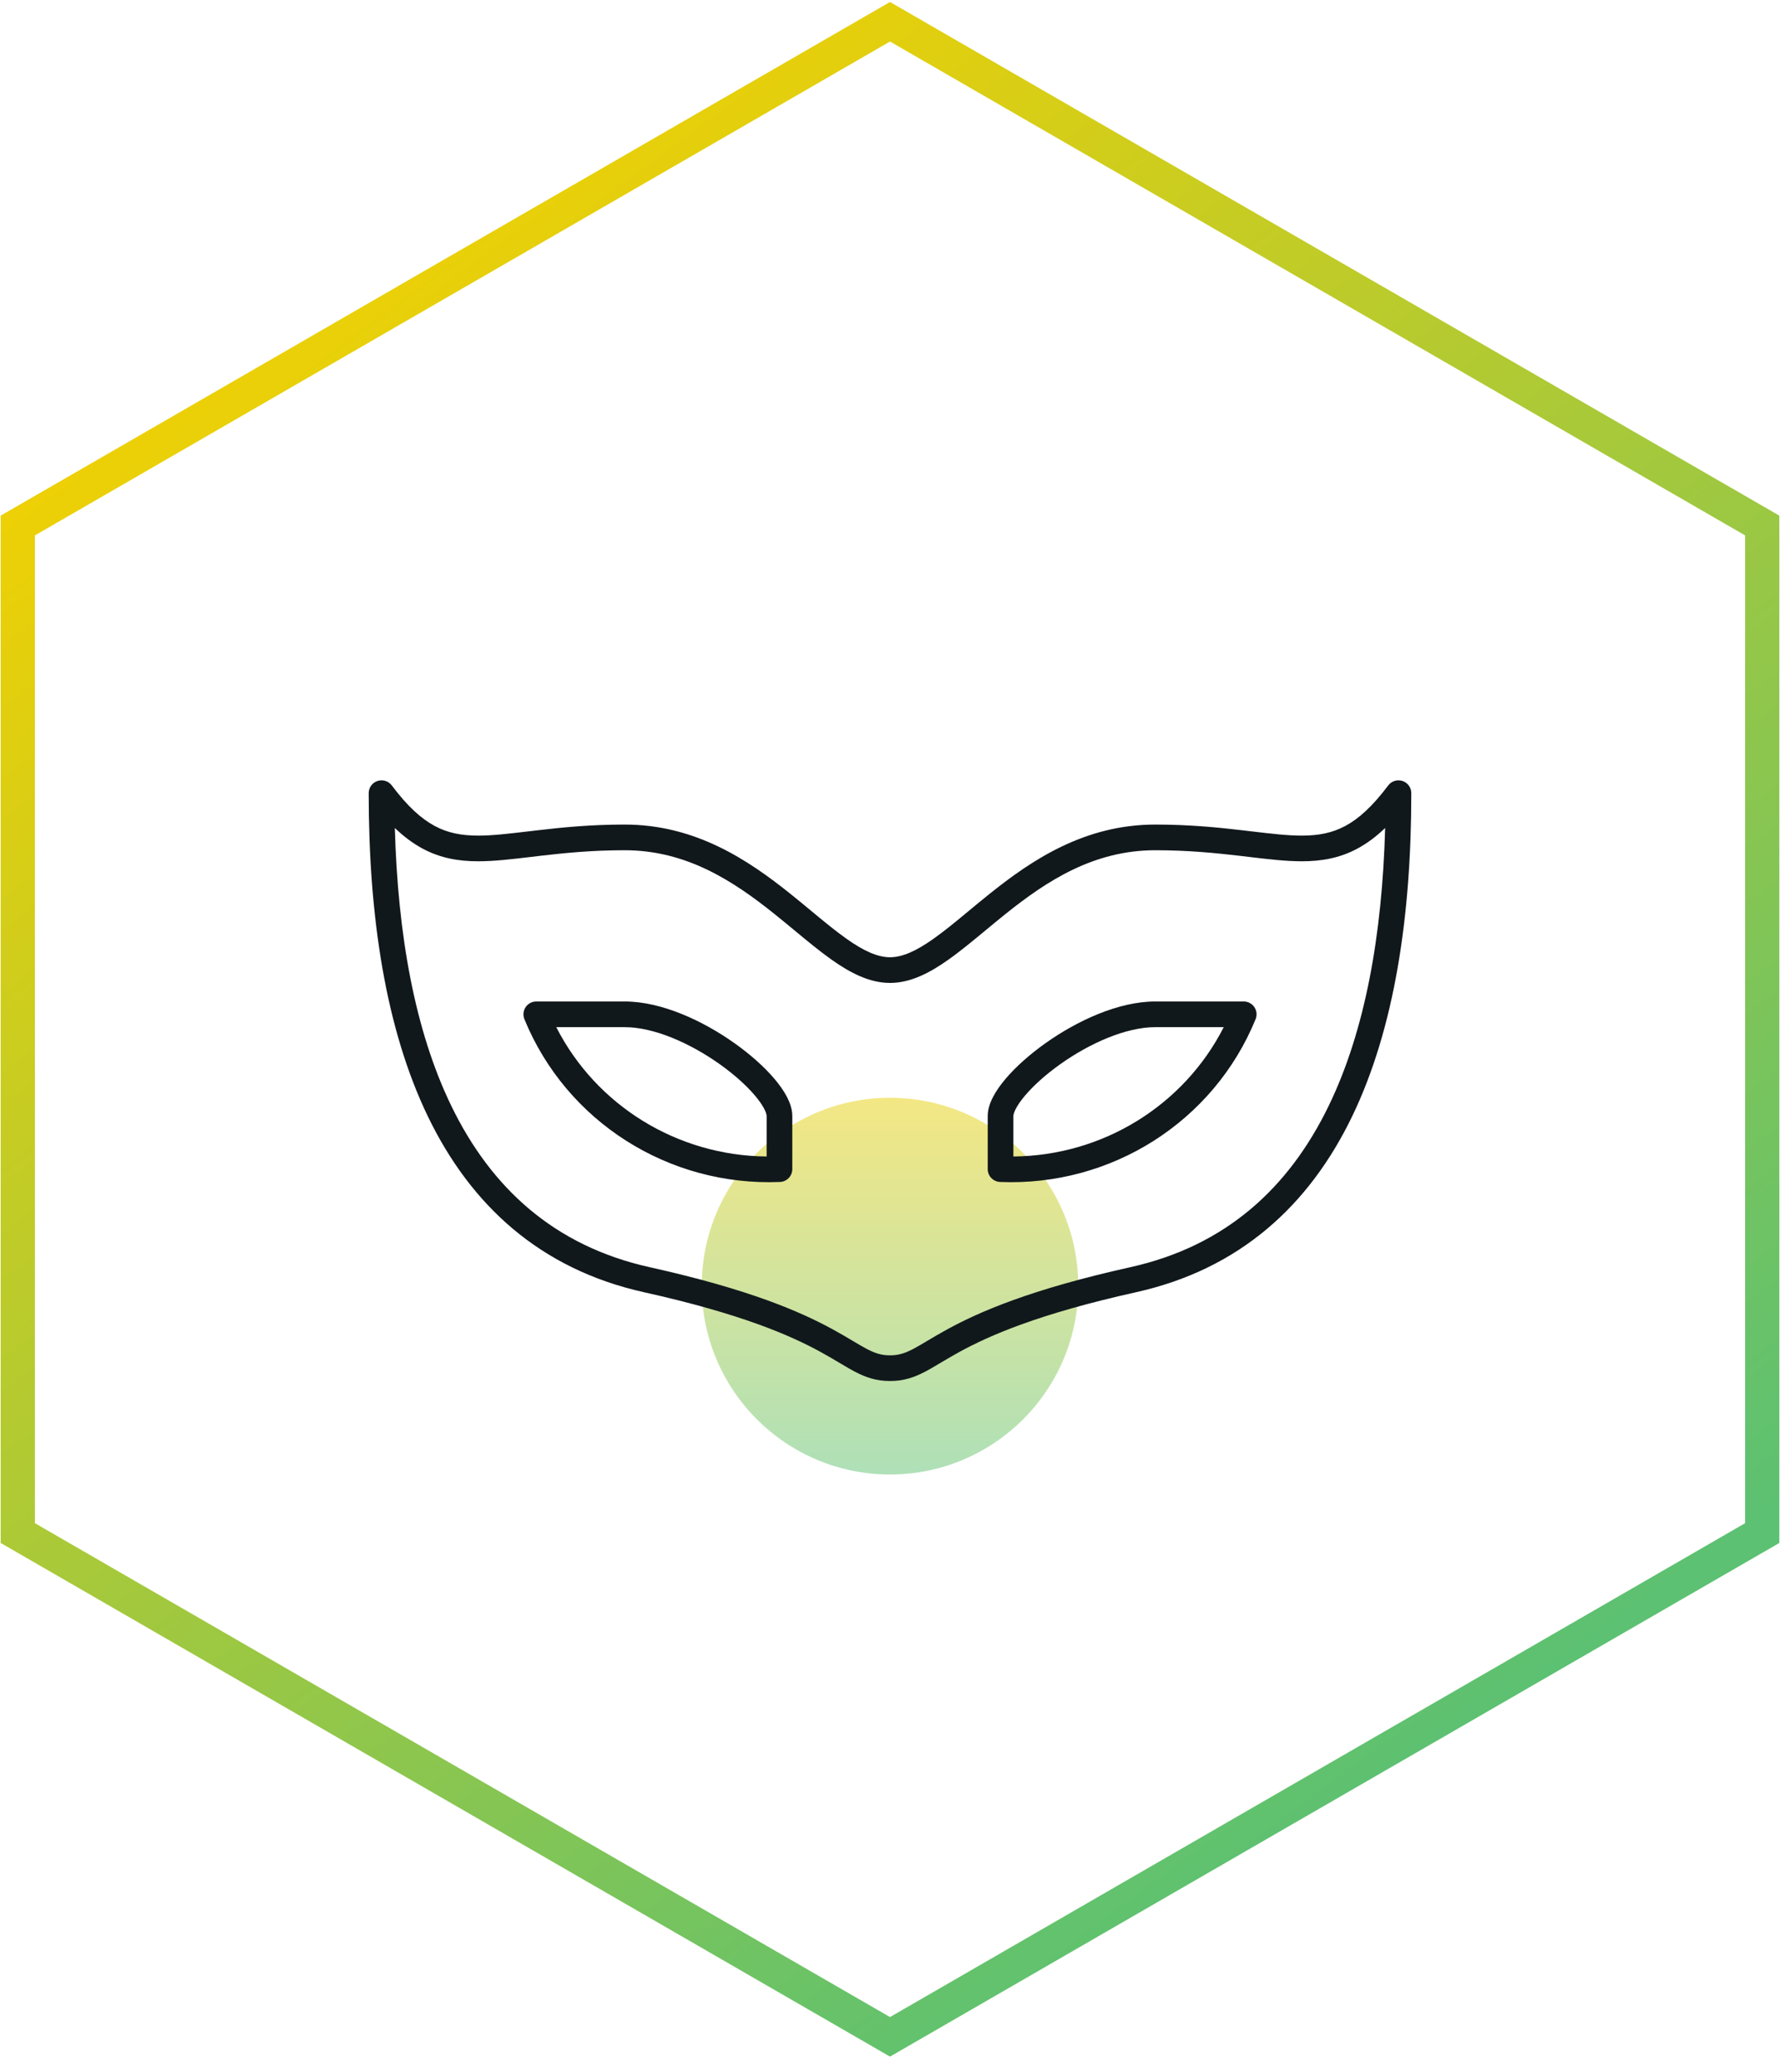
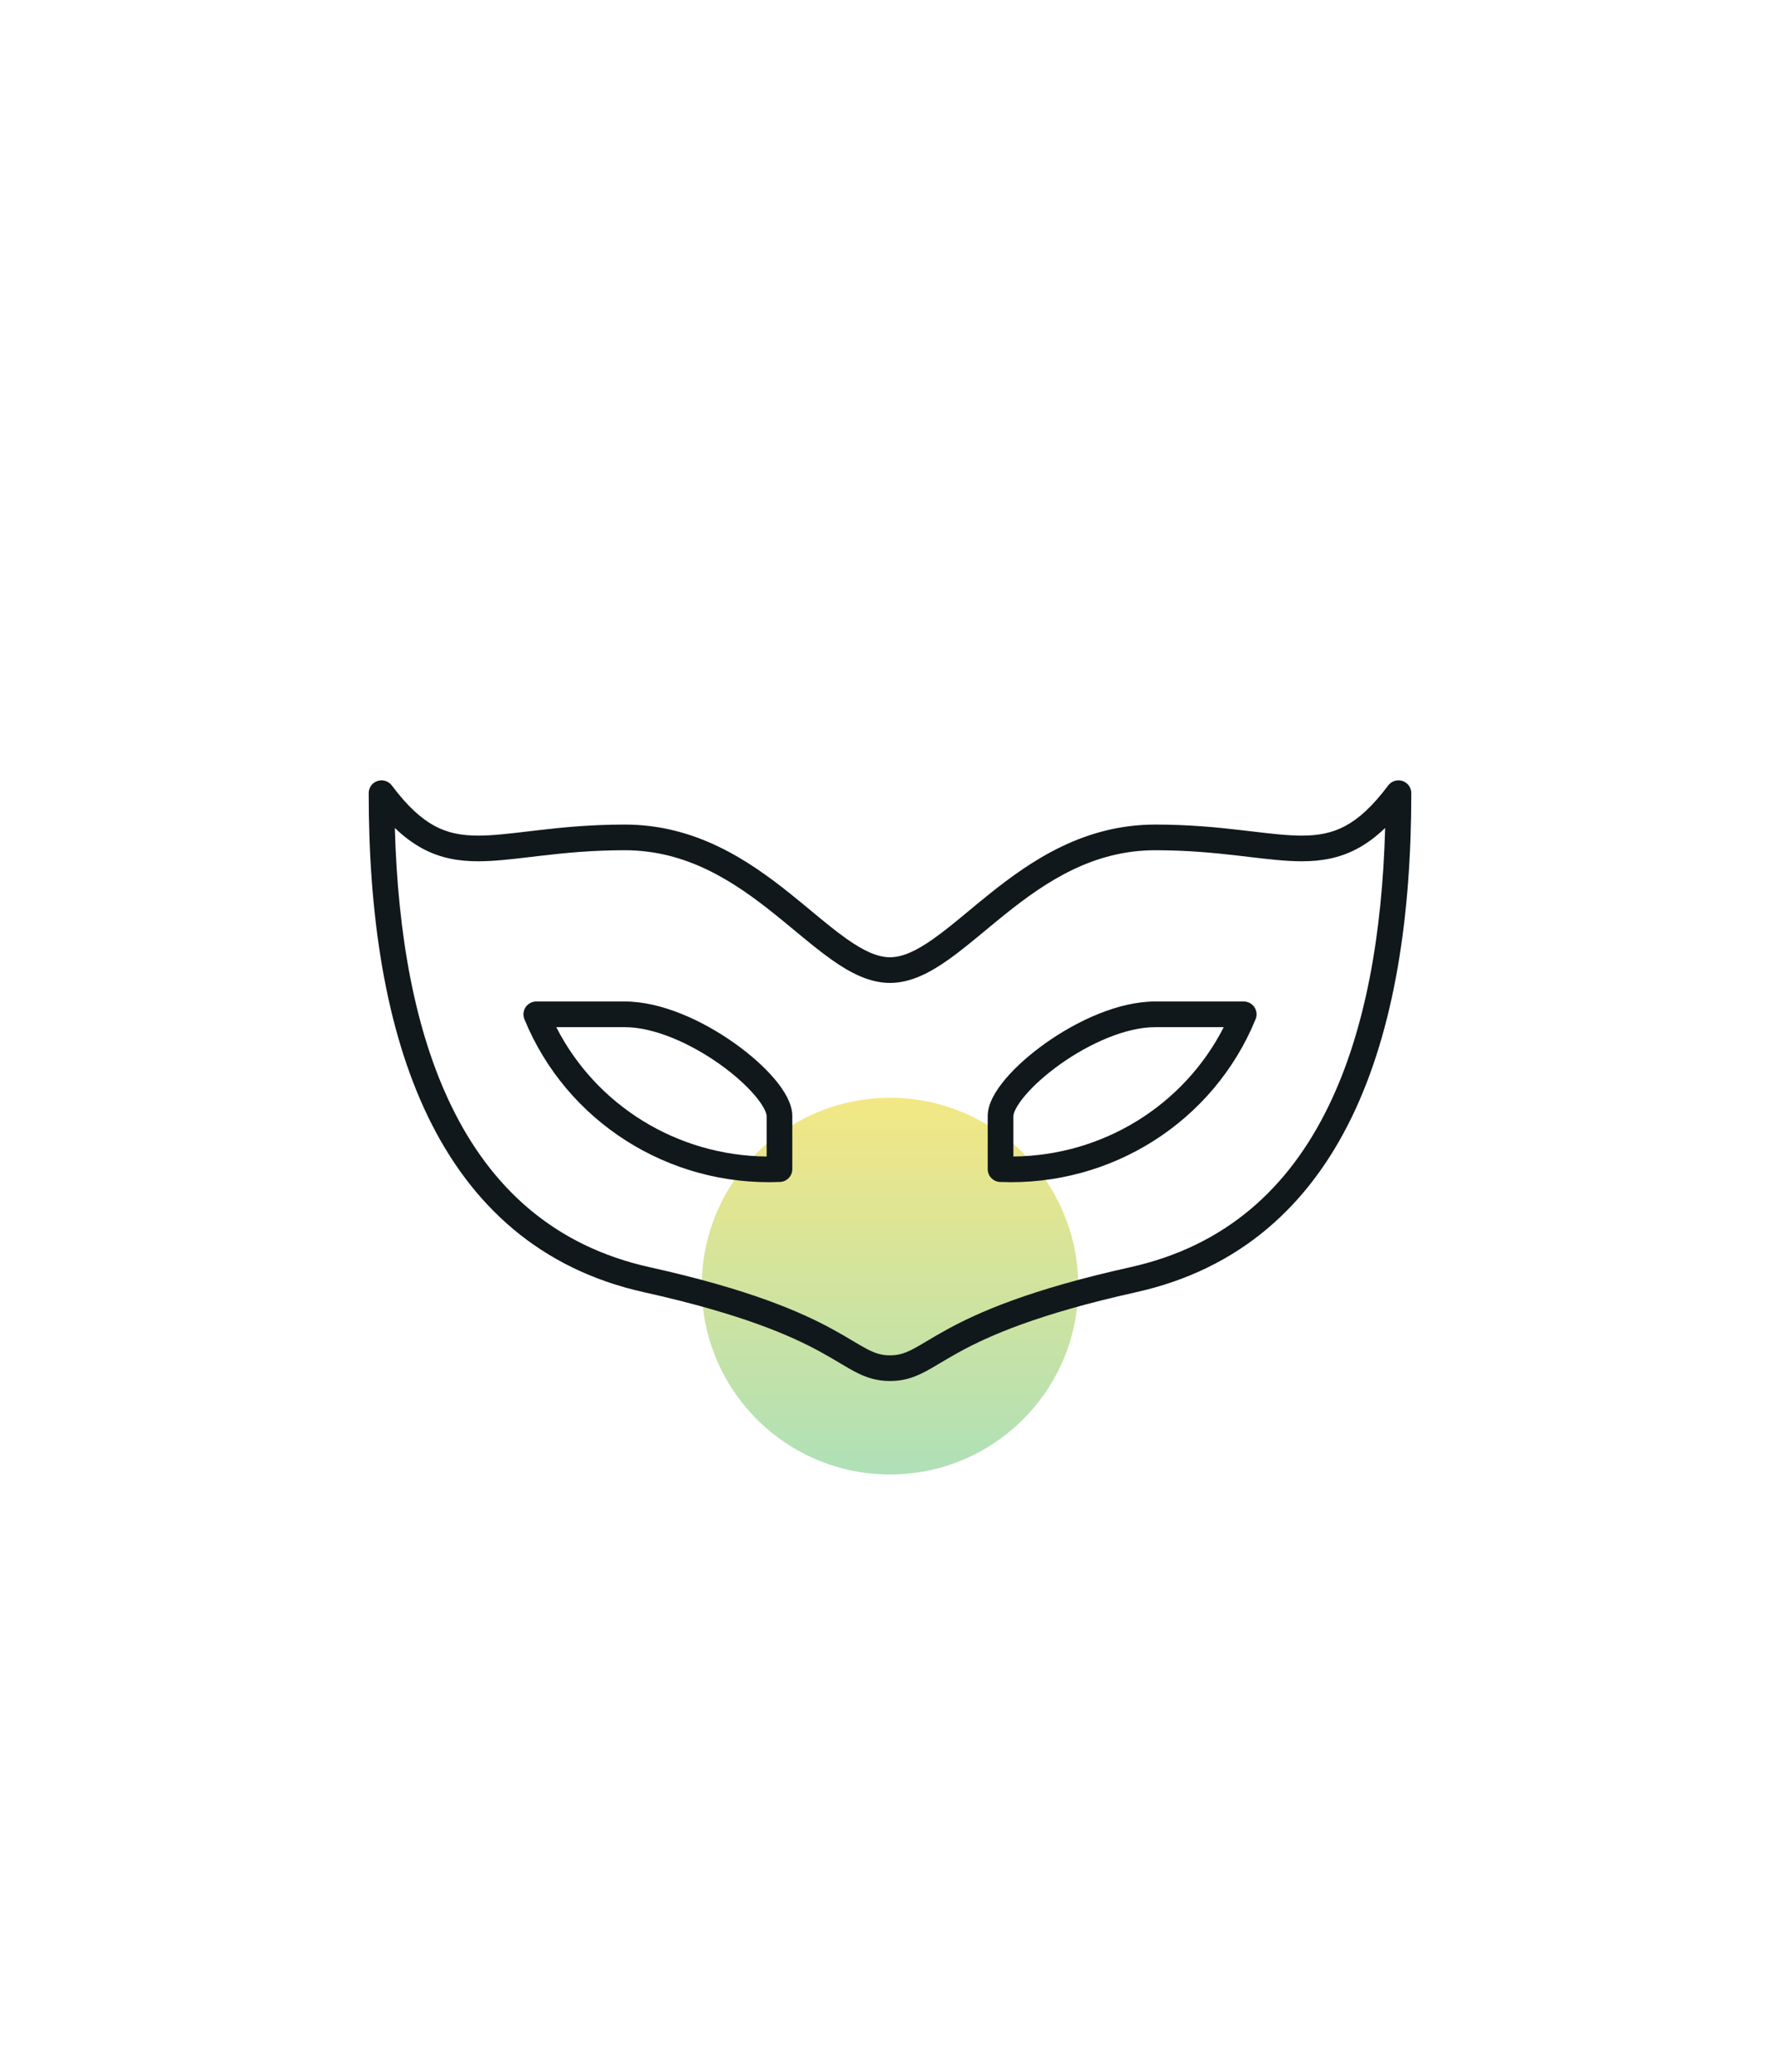
<svg xmlns="http://www.w3.org/2000/svg" width="104" height="121" viewBox="0 0 104 121" fill="none">
-   <path fill-rule="evenodd" clip-rule="evenodd" d="M52 2.425L2.039 31.27V88.961L52 117.806L101.962 88.961V31.27L52 2.425ZM103.962 30.116L52 0.116L0.039 30.116V90.116L52 120.116L103.962 90.116V30.116Z" fill="url(#paint0_linear_403_183)" />
  <path opacity="0.5" d="M63 75.116C63 81.191 58.075 86.116 52 86.116C45.925 86.116 41 81.191 41 75.116C41 69.041 45.925 64.116 52 64.116C58.075 64.116 63 69.041 63 75.116Z" fill="url(#paint1_linear_403_183)" />
  <path fill-rule="evenodd" clip-rule="evenodd" d="M22.054 45.613C22.361 45.511 22.698 45.616 22.892 45.874C23.821 47.113 24.631 47.831 25.409 48.246C26.178 48.656 26.976 48.803 27.942 48.803C28.784 48.803 29.709 48.694 30.837 48.56C31.041 48.536 31.251 48.511 31.469 48.486C32.872 48.323 34.52 48.158 36.5 48.158C40.643 48.158 43.722 50.237 46.172 52.197C46.613 52.55 47.026 52.892 47.42 53.219C48.149 53.823 48.812 54.373 49.466 54.834C50.467 55.541 51.274 55.908 52 55.908C52.726 55.908 53.533 55.541 54.534 54.834C55.188 54.373 55.851 53.823 56.58 53.219C56.974 52.892 57.387 52.55 57.828 52.197C60.278 50.237 63.356 48.158 67.5 48.158C69.48 48.158 71.128 48.323 72.531 48.486C72.749 48.511 72.959 48.536 73.162 48.56C74.291 48.694 75.216 48.803 76.057 48.803C77.024 48.803 77.821 48.656 78.59 48.246C79.369 47.831 80.179 47.113 81.108 45.874C81.302 45.616 81.639 45.511 81.945 45.613C82.252 45.715 82.458 46.001 82.458 46.324C82.458 53.481 81.485 60.068 78.993 65.219C76.485 70.401 72.437 74.125 66.371 75.473C60.614 76.752 57.776 78.022 56.072 78.951C55.642 79.186 55.28 79.402 54.949 79.598L54.924 79.613C54.608 79.801 54.309 79.98 54.02 80.129C53.402 80.45 52.798 80.658 52 80.658C51.201 80.658 50.598 80.45 49.98 80.129C49.691 79.98 49.391 79.801 49.075 79.613L49.05 79.598C48.72 79.402 48.358 79.186 47.927 78.951C46.223 78.022 43.385 76.752 37.629 75.473C31.563 74.125 27.515 70.401 25.007 65.219C22.515 60.068 21.541 53.481 21.541 46.324C21.541 46.001 21.748 45.715 22.054 45.613ZM23.069 48.358C23.242 54.591 24.234 60.177 26.357 64.565C28.693 69.393 32.395 72.773 37.954 74.009C43.823 75.313 46.797 76.627 48.645 77.635C49.103 77.884 49.487 78.113 49.818 78.31C50.154 78.51 50.421 78.669 50.67 78.798C51.142 79.042 51.507 79.158 52 79.158C52.493 79.158 52.858 79.042 53.33 78.798C53.579 78.669 53.846 78.51 54.182 78.31C54.512 78.113 54.897 77.884 55.354 77.635C57.202 76.627 60.177 75.313 66.046 74.009C71.604 72.773 75.306 69.393 77.642 64.565C79.766 60.177 80.758 54.591 80.93 48.358C80.395 48.872 79.856 49.271 79.296 49.569C78.249 50.128 77.189 50.303 76.057 50.303C75.119 50.303 74.09 50.181 72.967 50.047C72.767 50.024 72.564 49.999 72.358 49.975C70.976 49.815 69.395 49.658 67.5 49.658C63.893 49.658 61.159 51.453 58.765 53.368C58.375 53.681 57.986 54.003 57.601 54.321C56.84 54.951 56.098 55.566 55.399 56.059C54.342 56.806 53.211 57.408 52 57.408C50.788 57.408 49.658 56.806 48.6 56.059C47.902 55.566 47.16 54.952 46.398 54.321C46.014 54.003 45.625 53.681 45.234 53.368C42.84 51.453 40.106 49.658 36.5 49.658C34.605 49.658 33.024 49.815 31.642 49.975C31.436 49.999 31.233 50.024 31.033 50.047C29.91 50.181 28.881 50.303 27.942 50.303C26.81 50.303 25.751 50.128 24.703 49.569C24.144 49.271 23.605 48.872 23.069 48.358Z" fill="#11181C" />
  <path fill-rule="evenodd" clip-rule="evenodd" d="M30.711 58.823C30.85 58.615 31.084 58.491 31.334 58.491H36.5C38.663 58.491 41.077 59.624 42.908 60.922C43.835 61.579 44.652 62.306 45.246 63.006C45.543 63.355 45.795 63.712 45.978 64.062C46.155 64.403 46.292 64.789 46.292 65.182V68.282C46.292 68.684 45.975 69.015 45.573 69.032C39.062 69.303 33.086 65.505 30.639 59.525C30.545 59.293 30.572 59.03 30.711 58.823ZM32.502 59.991C34.834 64.569 39.57 67.498 44.792 67.545V65.182C44.792 65.124 44.767 64.984 44.647 64.754C44.531 64.532 44.35 64.269 44.102 63.977C43.606 63.393 42.889 62.747 42.04 62.145C40.319 60.925 38.212 59.991 36.5 59.991H32.502ZM61.092 60.922C62.923 59.624 65.338 58.491 67.5 58.491H72.667C72.917 58.491 73.15 58.615 73.29 58.823C73.429 59.03 73.456 59.293 73.361 59.525C70.915 65.505 64.938 69.303 58.427 69.032C58.026 69.015 57.709 68.684 57.709 68.282V65.182C57.709 64.789 57.845 64.403 58.023 64.062C58.205 63.712 58.458 63.355 58.755 63.006C59.349 62.306 60.165 61.579 61.092 60.922ZM59.353 64.754C59.233 64.984 59.209 65.124 59.209 65.182V67.545C64.43 67.498 69.166 64.569 71.499 59.991H67.5C65.788 59.991 63.681 60.925 61.96 62.145C61.111 62.747 60.394 63.393 59.898 63.977C59.65 64.269 59.469 64.532 59.353 64.754Z" fill="#11181C" />
  <defs>
    <linearGradient id="paint0_linear_403_183" x1="10.261" y1="15.768" x2="78.087" y2="107.072" gradientUnits="userSpaceOnUse">
      <stop stop-color="#F5D100" />
      <stop offset="1" stop-color="#5CC172" />
    </linearGradient>
    <linearGradient id="paint1_linear_403_183" x1="52" y1="64.116" x2="52" y2="86.116" gradientUnits="userSpaceOnUse">
      <stop stop-color="#E9D00A" />
      <stop offset="1" stop-color="#5FC271" />
    </linearGradient>
  </defs>
</svg>